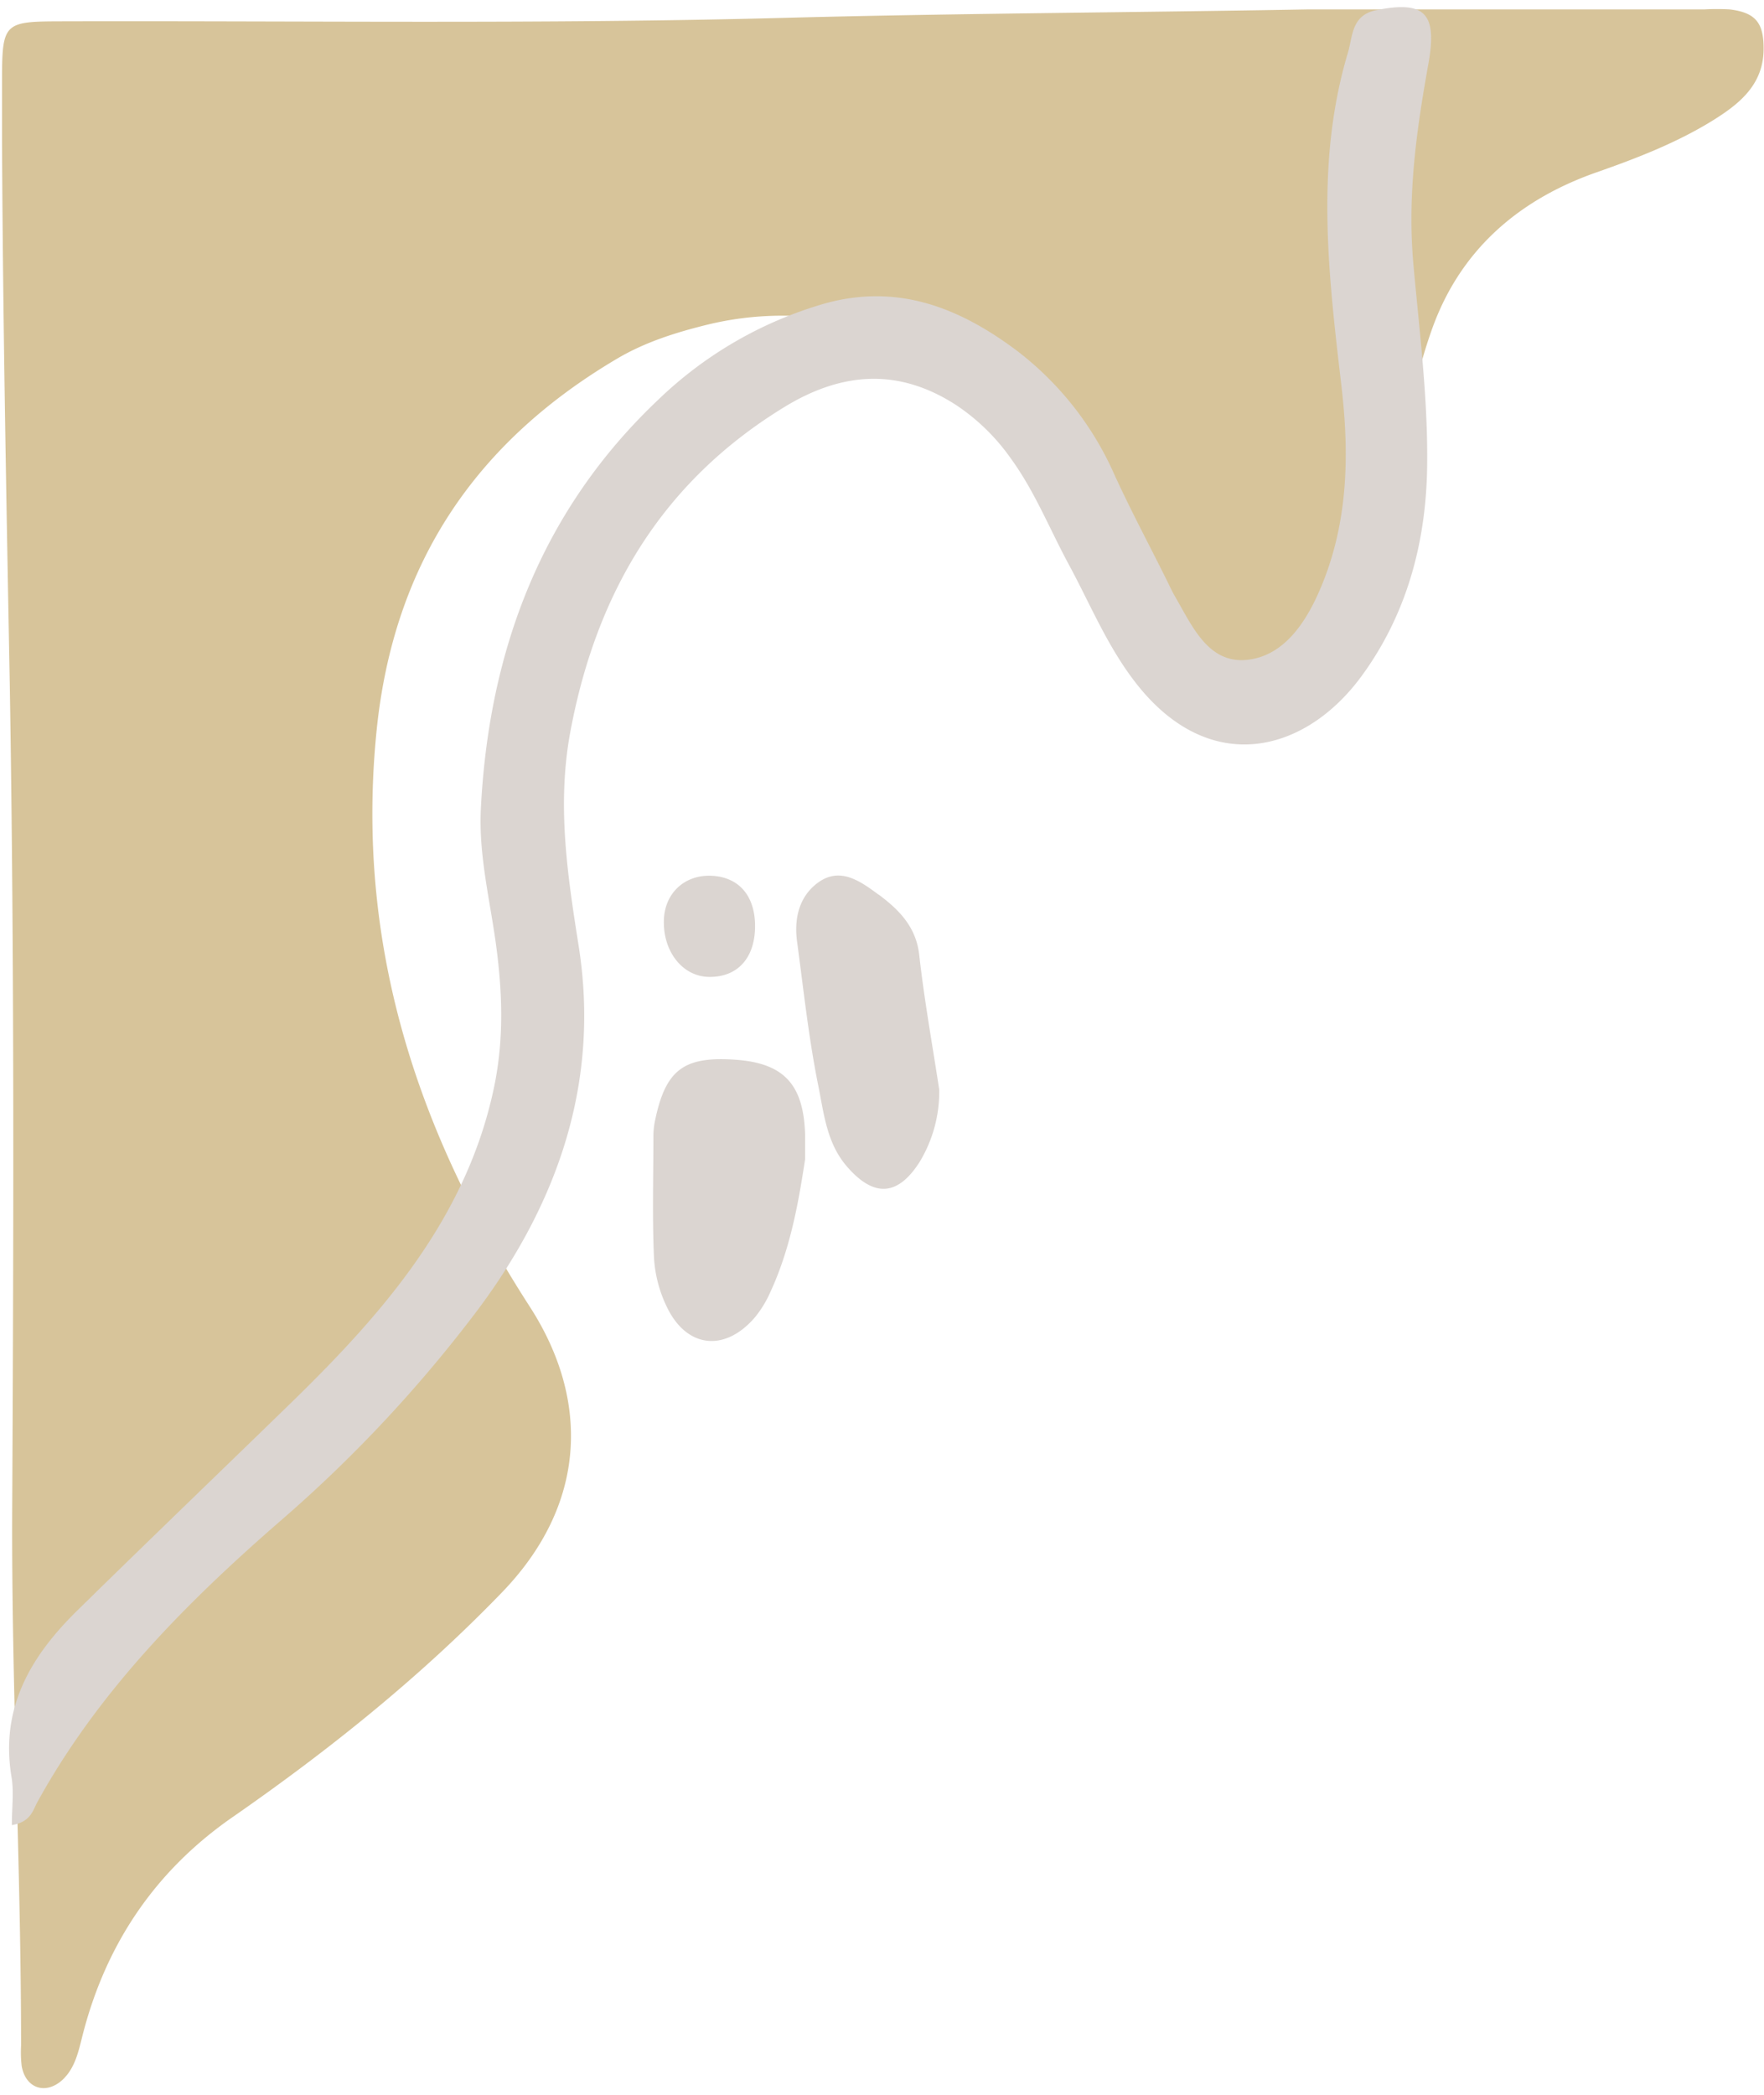
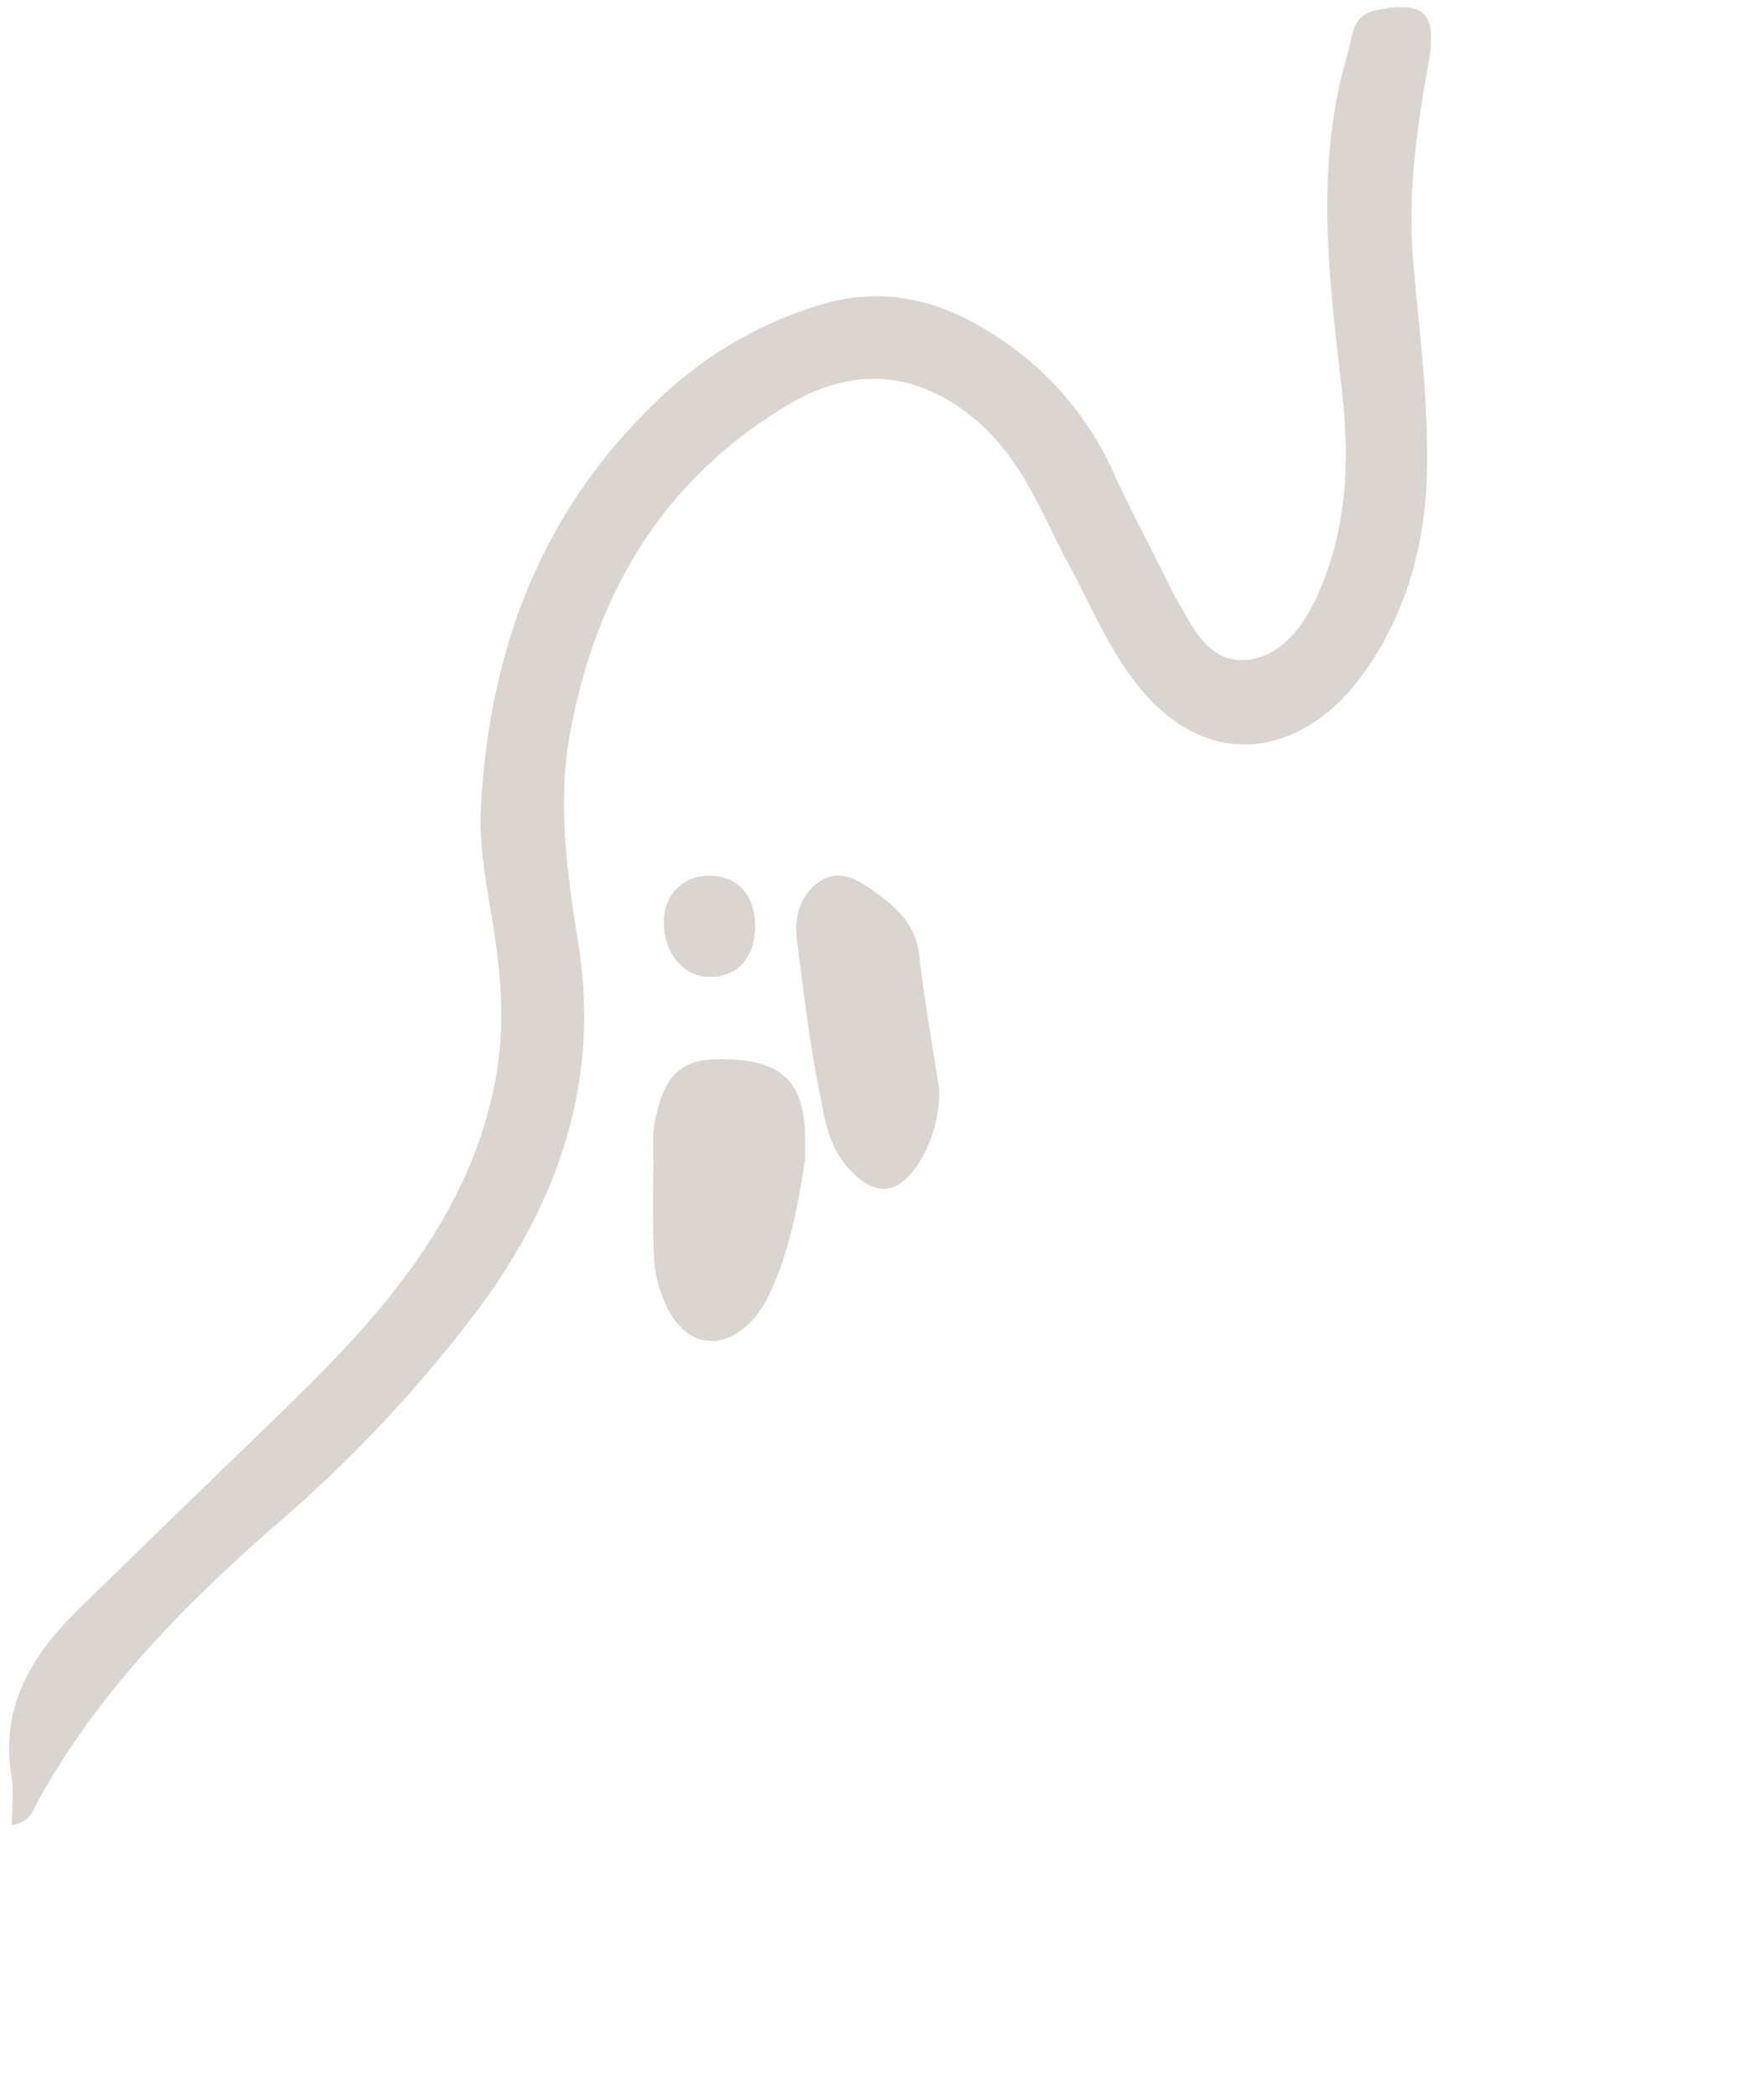
<svg xmlns="http://www.w3.org/2000/svg" height="411.4" preserveAspectRatio="xMidYMid meet" version="1.0" viewBox="-0.4 -1.4 346.4 411.4" width="346.4" zoomAndPan="magnify">
  <g data-name="Layer 2">
    <g data-name="Layer 8">
      <g id="change1_1">
-         <path d="M345.92,8.44c-.12,7-5,10.72-10.08,13.88-7.1,4.37-14.87,7.37-22.75,10.13C297.84,37.8,286.45,47.63,280.89,63a97.74,97.74,0,0,0-5.25,23.28c-1.07,10.26-2.95,20.4-8.35,29.52-1.89,3.19-3.85,6.27-6.73,8.61-13.23,10.76-24.18,13.79-34.34-5.47C220,107.17,214.87,94.88,207,84a47,47,0,0,0-23.51-17.52c-14.72-5.14-29.41-7.93-45-4.12-6.21,1.53-12.2,3.42-17.66,6.64C93,85.42,76.9,109.2,73.56,142c-4.24,41.76,7.89,78.84,30.09,113.21C115.4,273.43,115,294,98,311.47c-16.07,16.61-33.92,30.89-52.8,44C30.06,366,20.43,380.32,15.86,398.08c-.83,3.27-1.47,6.57-4,8.94-3.3,3-7.24,1.67-8-2.72a23,23,0,0,1-.12-4c0-35.28-1.92-70.53-1.74-105.82.27-53.64.42-107.29-.47-160.91C.87,98,.18,62.36,0,26.75c0-4,0-8,0-12C0,3.05.27,2.82,11.56,2.79c47.31-.13,94.64.58,141.92-.68C187.75,1.2,222,1.07,256.29.45h78a43.68,43.68,0,0,1,5,0C344.39,1.08,346,3.11,345.92,8.44Z" fill="#d7c49a" />
-       </g>
+         </g>
      <g id="change2_1">
        <path d="M280.09,11.17c-2.33,13-4.15,25.78-2.94,39.31,1.18,13.15,2.88,26.38,2.7,39.72-.2,15.14-4.11,29.2-12.88,41.17-11.08,15.12-29.77,19.87-44.2,1.5-5.67-7.22-9-15.49-13.26-23.37-3.79-7-6.73-14.48-11.5-21a40.6,40.6,0,0,0-10.64-10.35c-11.38-7.38-22.51-6.48-33.71.36-23.92,14.61-36.85,36.26-42,63.46-2.75,14.42-.66,28.23,1.57,42.36,4.18,26.49-3.89,50-19.55,71.13a267.86,267.86,0,0,1-39.36,42.09C36,313.51,18.84,330.84,6.93,352.48c-.88,1.61-1.27,3.88-5,4.51,0-3.51.42-6.56-.07-9.46-2.27-13.6,3.83-23.79,13-32.76,14-13.74,28.17-27.35,42.2-41,17.77-17.34,34.38-36.25,39.64-62.08,1.82-9,1.56-17.8.42-26.72-1.18-9.19-3.57-18.25-3.09-27.62,1.58-31.07,11.92-58.54,34.77-80.2A78.32,78.32,0,0,1,161.21,58.3c14.73-4.24,27,.85,38.15,9.22a62.12,62.12,0,0,1,19,24.11c3.19,7,6.79,13.73,10.2,20.58.6,1.19,1.14,2.42,1.81,3.57,3.34,5.74,6.46,13.1,14,12.4,7.35-.69,11.69-7.4,14.46-13.87,5.5-12.85,5.8-26.27,4.17-40.1-2.54-21.7-5.16-43.56,1.25-65.12,1-3.21.65-7.48,5.56-8.48C279.52-1.37,281.86,1.31,280.09,11.17ZM144,206.69c-10.18-.71-13.73,2-15.79,12.06a14.72,14.72,0,0,0-.3,3c0,8-.24,15.95.12,23.9a25.52,25.52,0,0,0,2.5,9.54c3.86,8.13,11.41,9,17.34,2.06a21.63,21.63,0,0,0,3.07-5.08c4.06-8.81,5.57-18.27,6.76-25.91,0-2.87,0-3.87,0-4.87C157.4,211.51,153.52,207.36,144,206.69Zm28.07-32.45c-3.43-2.54-7.44-5.48-11.77-2.37-3.75,2.69-4.8,7.06-4.18,11.61,1.28,9.48,2.28,19,4.18,28.37,1.09,5.4,1.64,11.18,5.56,15.75,5.23,6.08,9.93,6,14.27-.74a26.63,26.63,0,0,0,3.91-14.28c-1.34-8.79-2.93-17.55-3.92-26.38C179.53,180.6,176.1,177.2,172.11,174.24ZM139,190.43c5.44,0,8.77-3.68,8.87-9.7s-3-9.84-8.4-10.15-9.48,3.42-9.51,9C129.91,185.74,133.85,190.47,139,190.43Z" fill="#dbd5d1" />
      </g>
    </g>
  </g>
</svg>